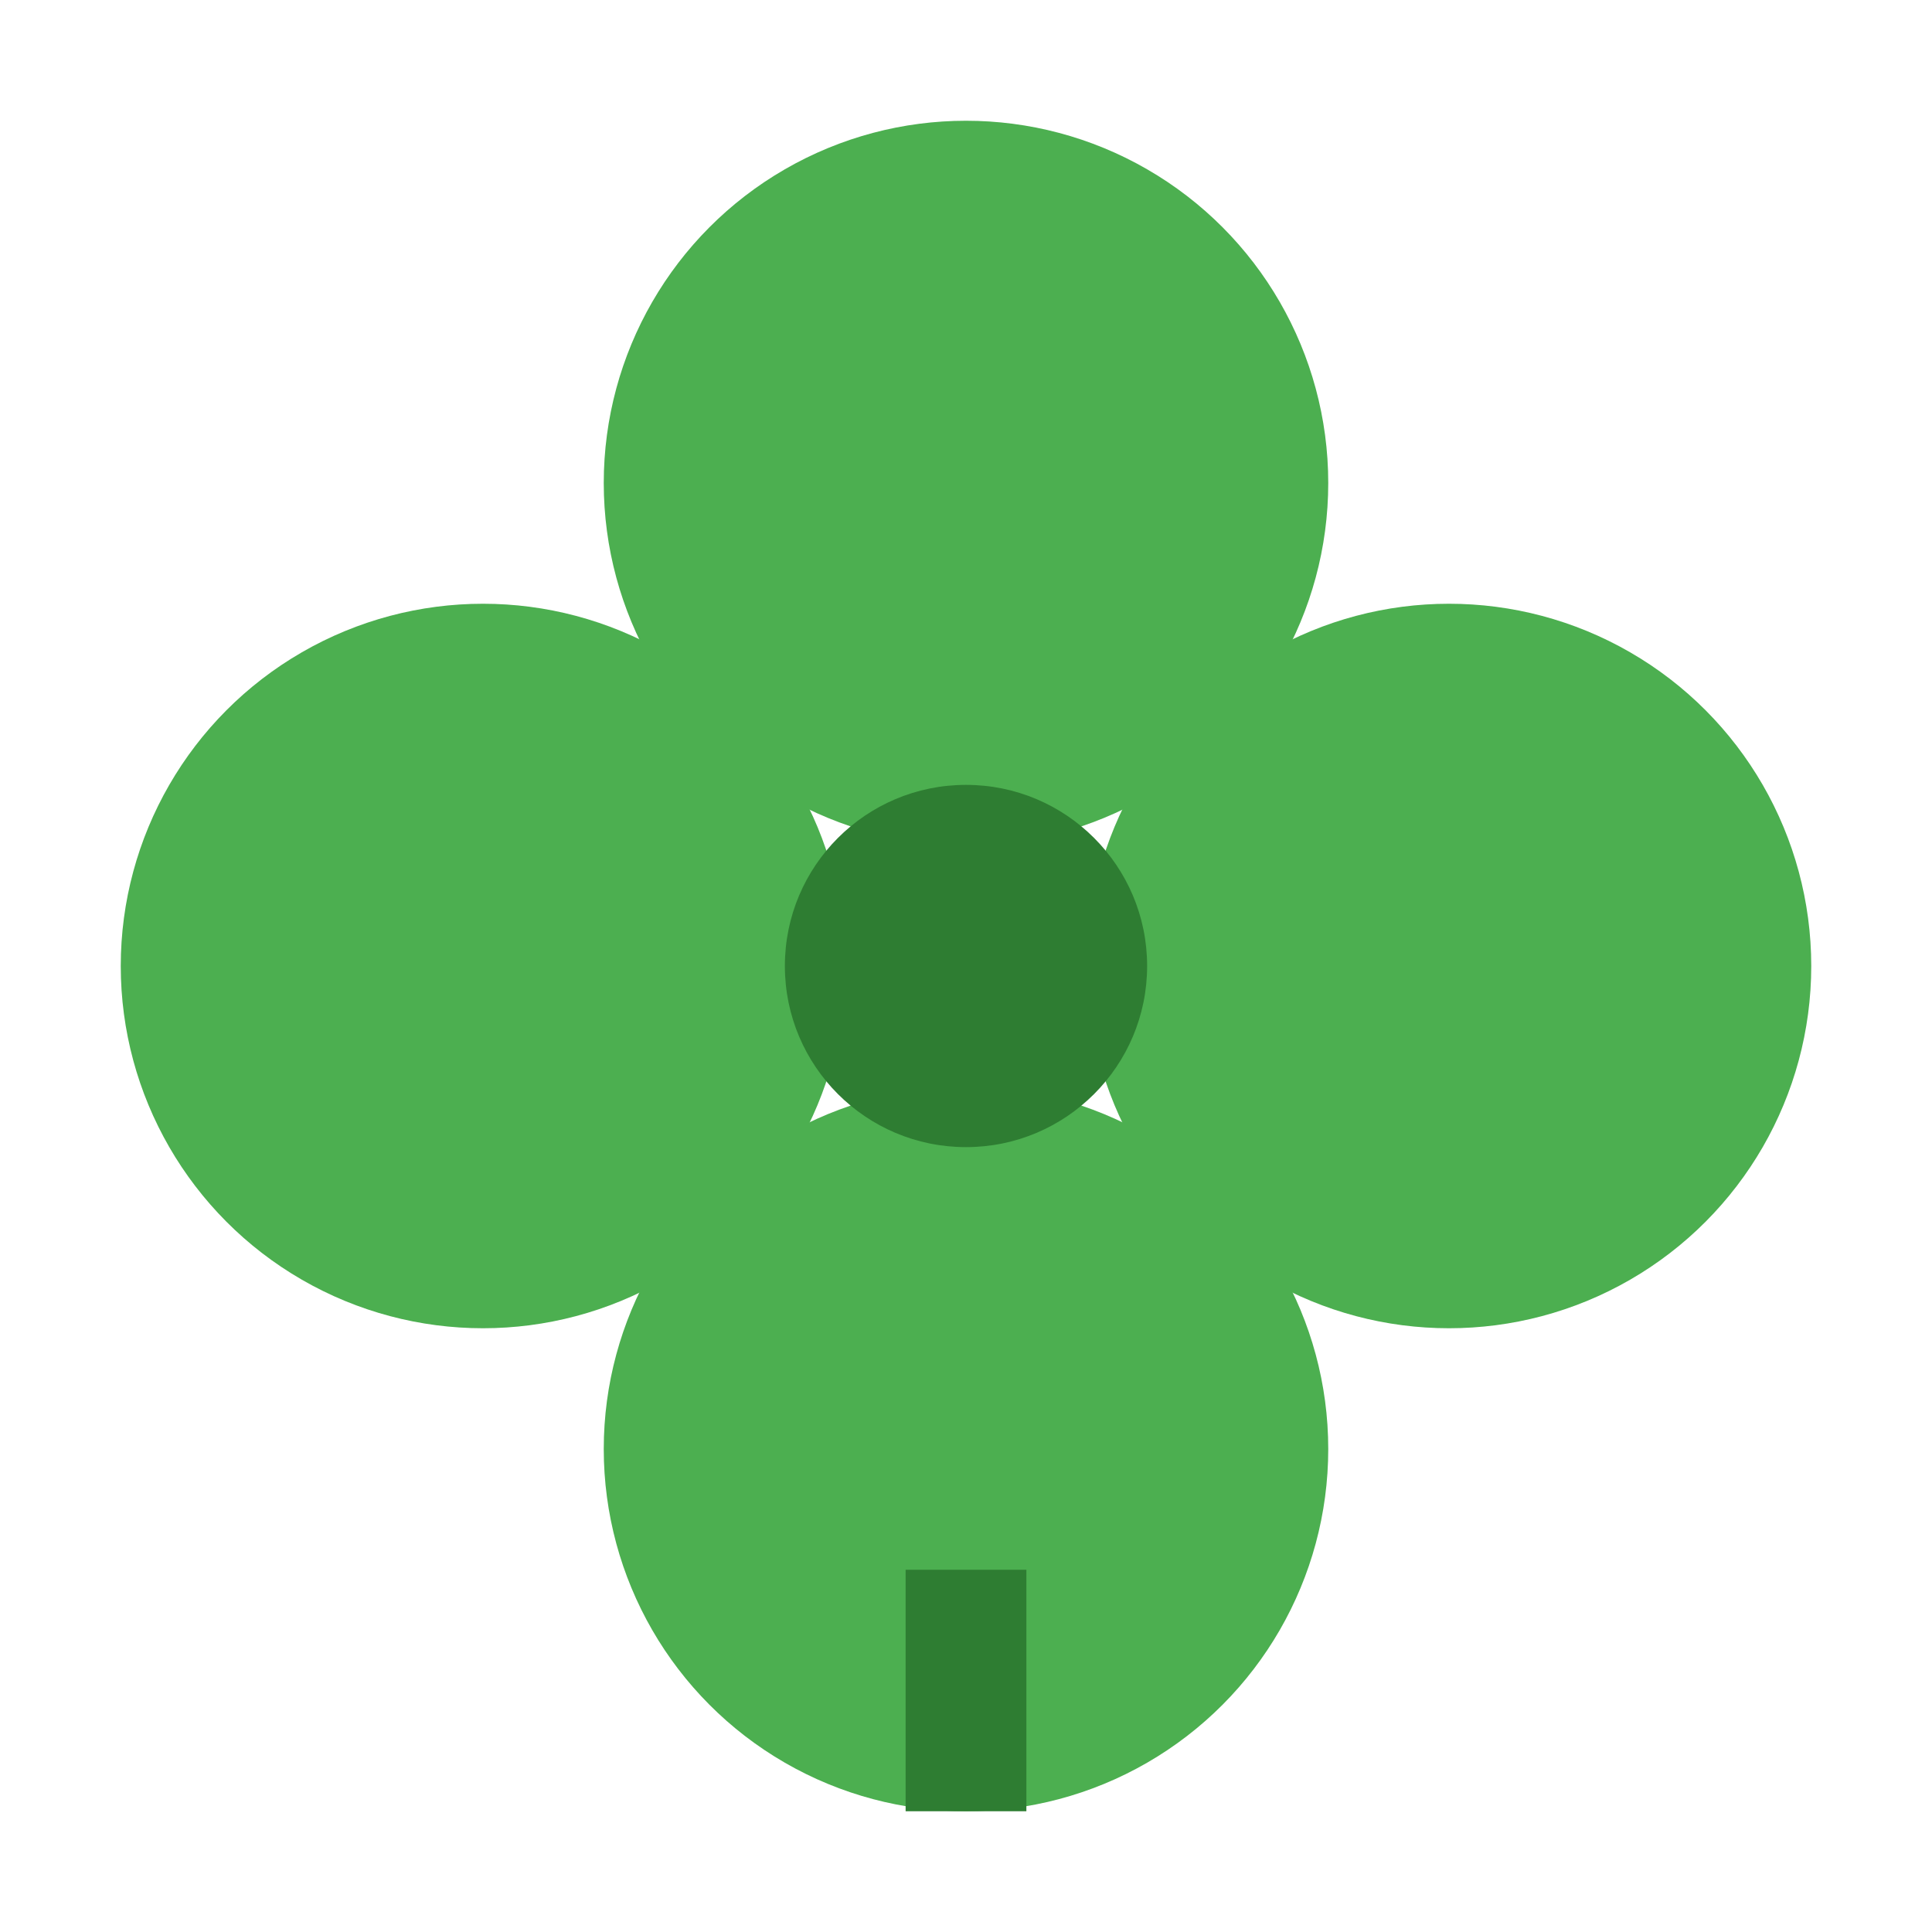
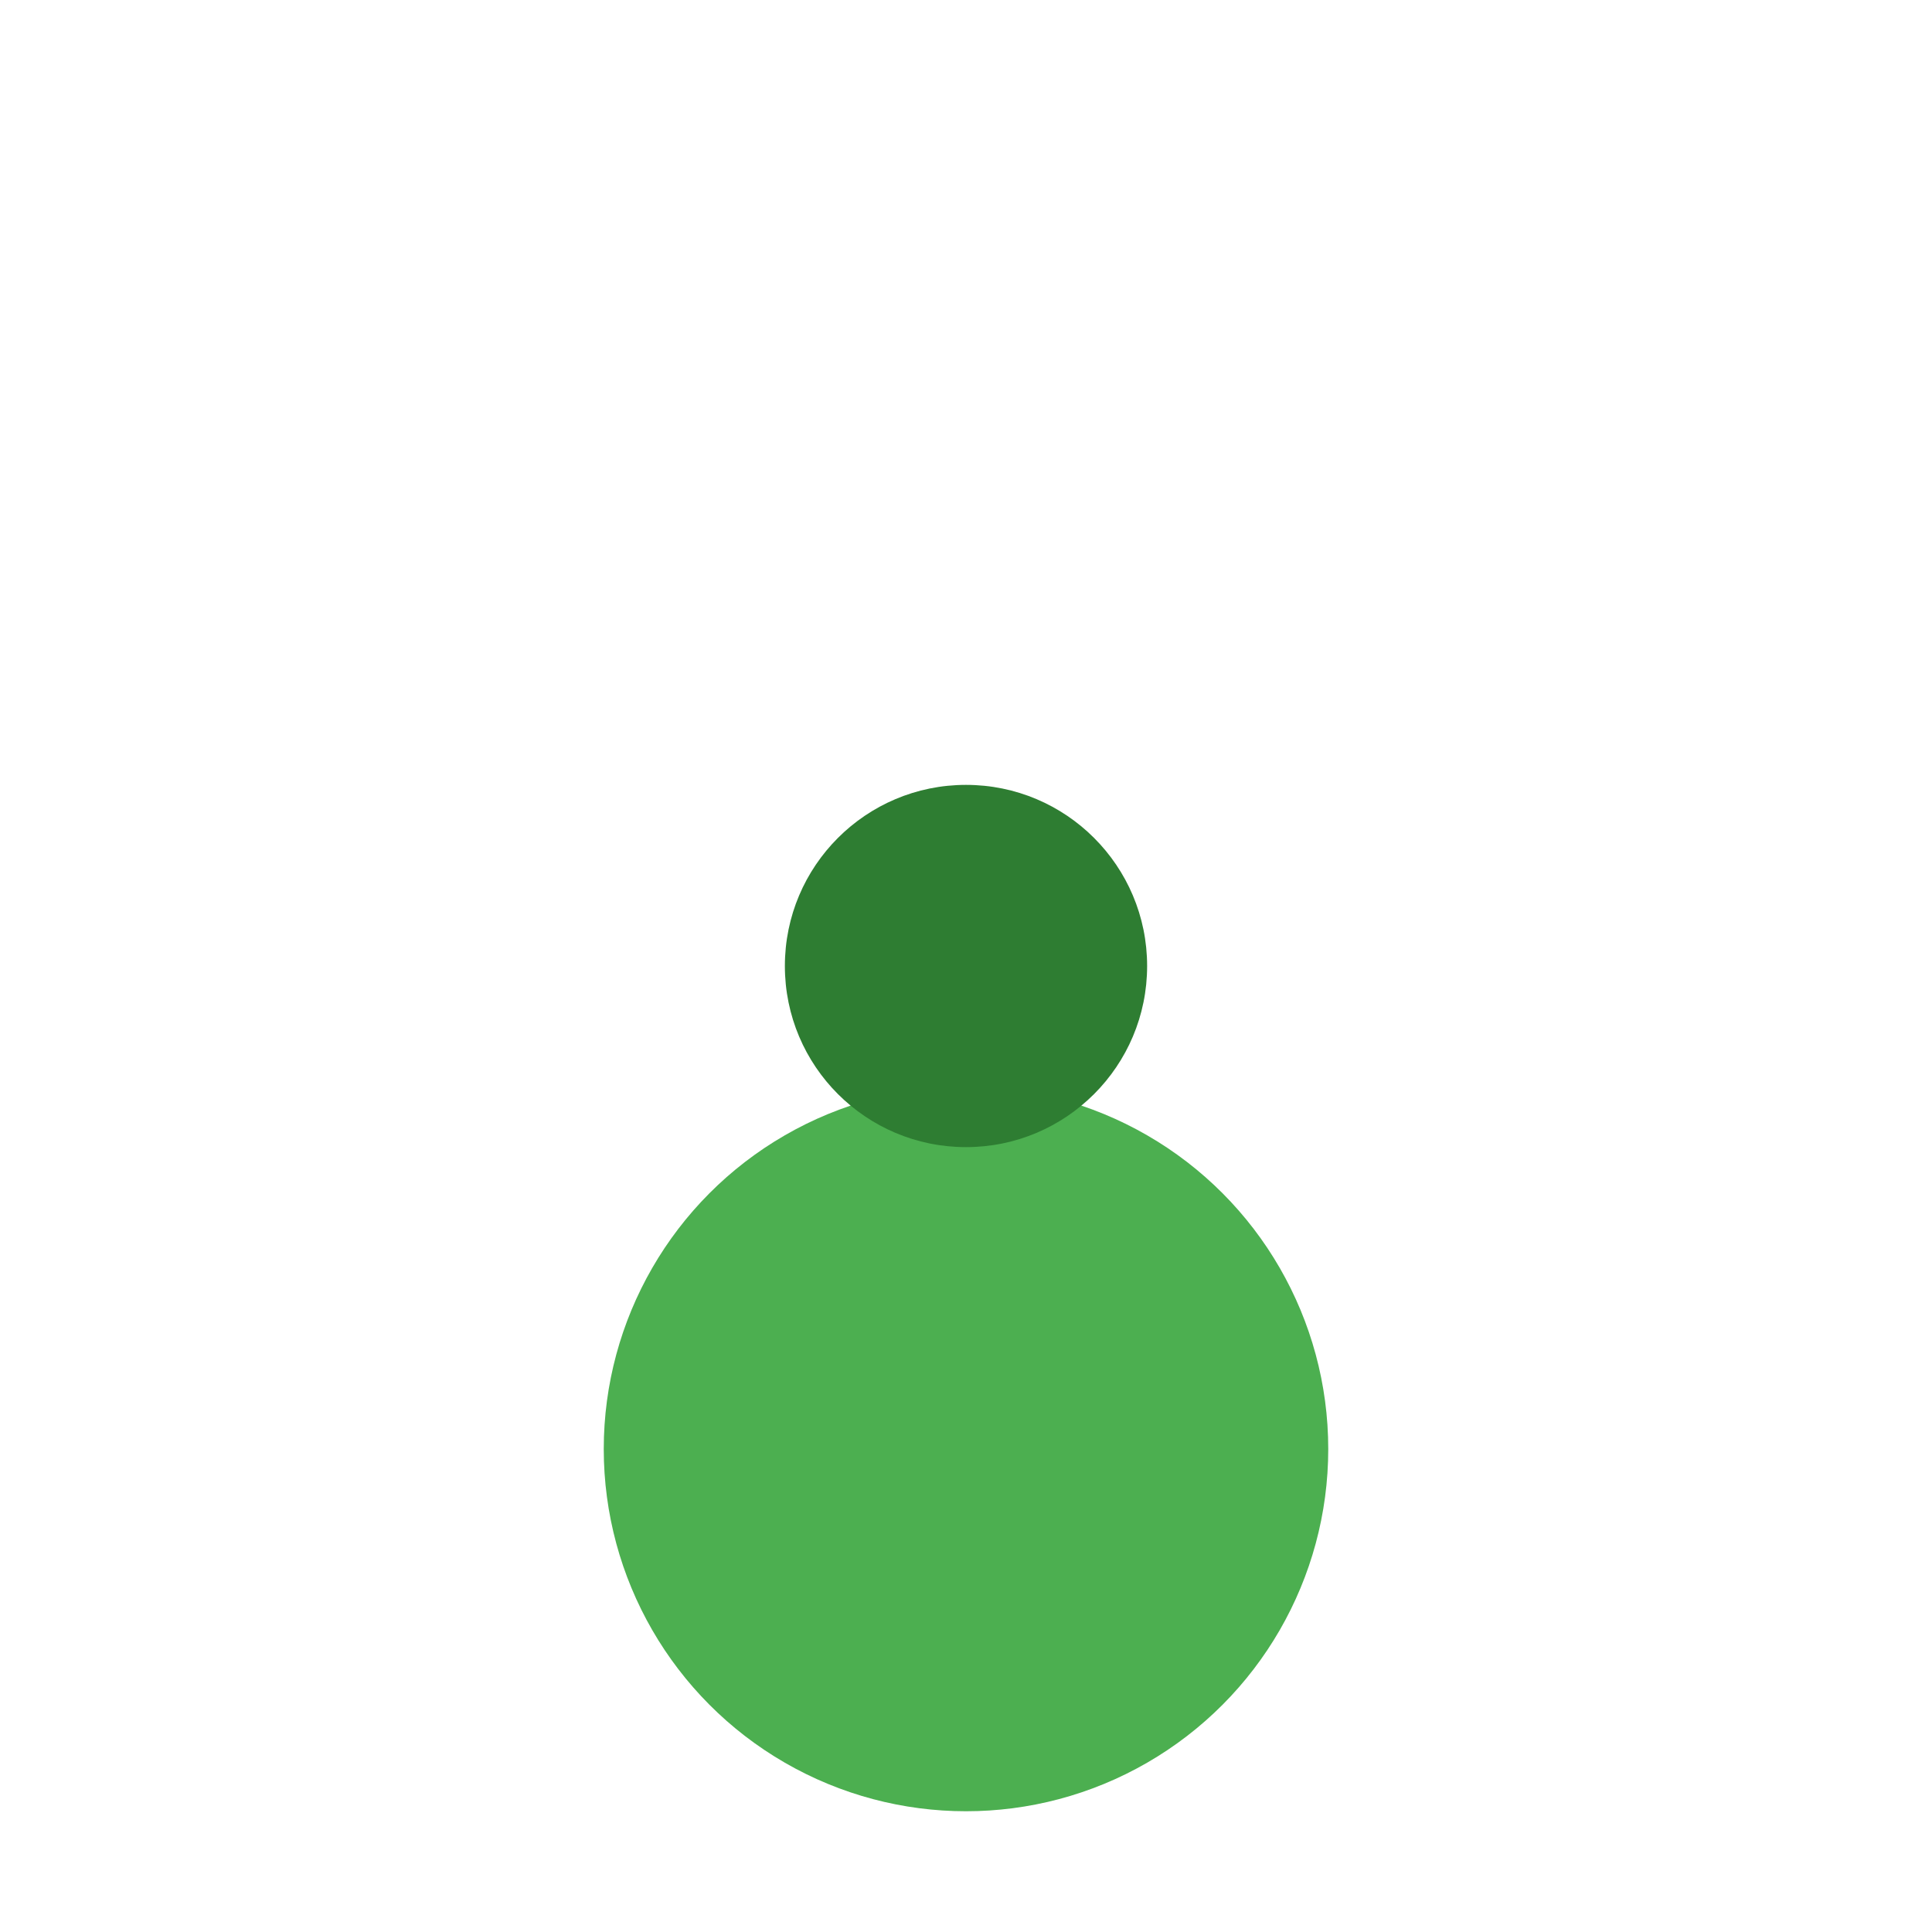
<svg xmlns="http://www.w3.org/2000/svg" viewBox="0 0 32 32" width="32" height="32">
-   <circle cx="16" cy="8" r="6" fill="#4CAF50" />
-   <circle cx="24" cy="16" r="6" fill="#4CAF50" />
  <circle cx="16" cy="24" r="6" fill="#4CAF50" />
-   <circle cx="8" cy="16" r="6" fill="#4CAF50" />
  <circle cx="16" cy="16" r="3" fill="#2E7D32" />
-   <rect x="15" y="26" width="2" height="4" fill="#2E7D32" />
</svg>